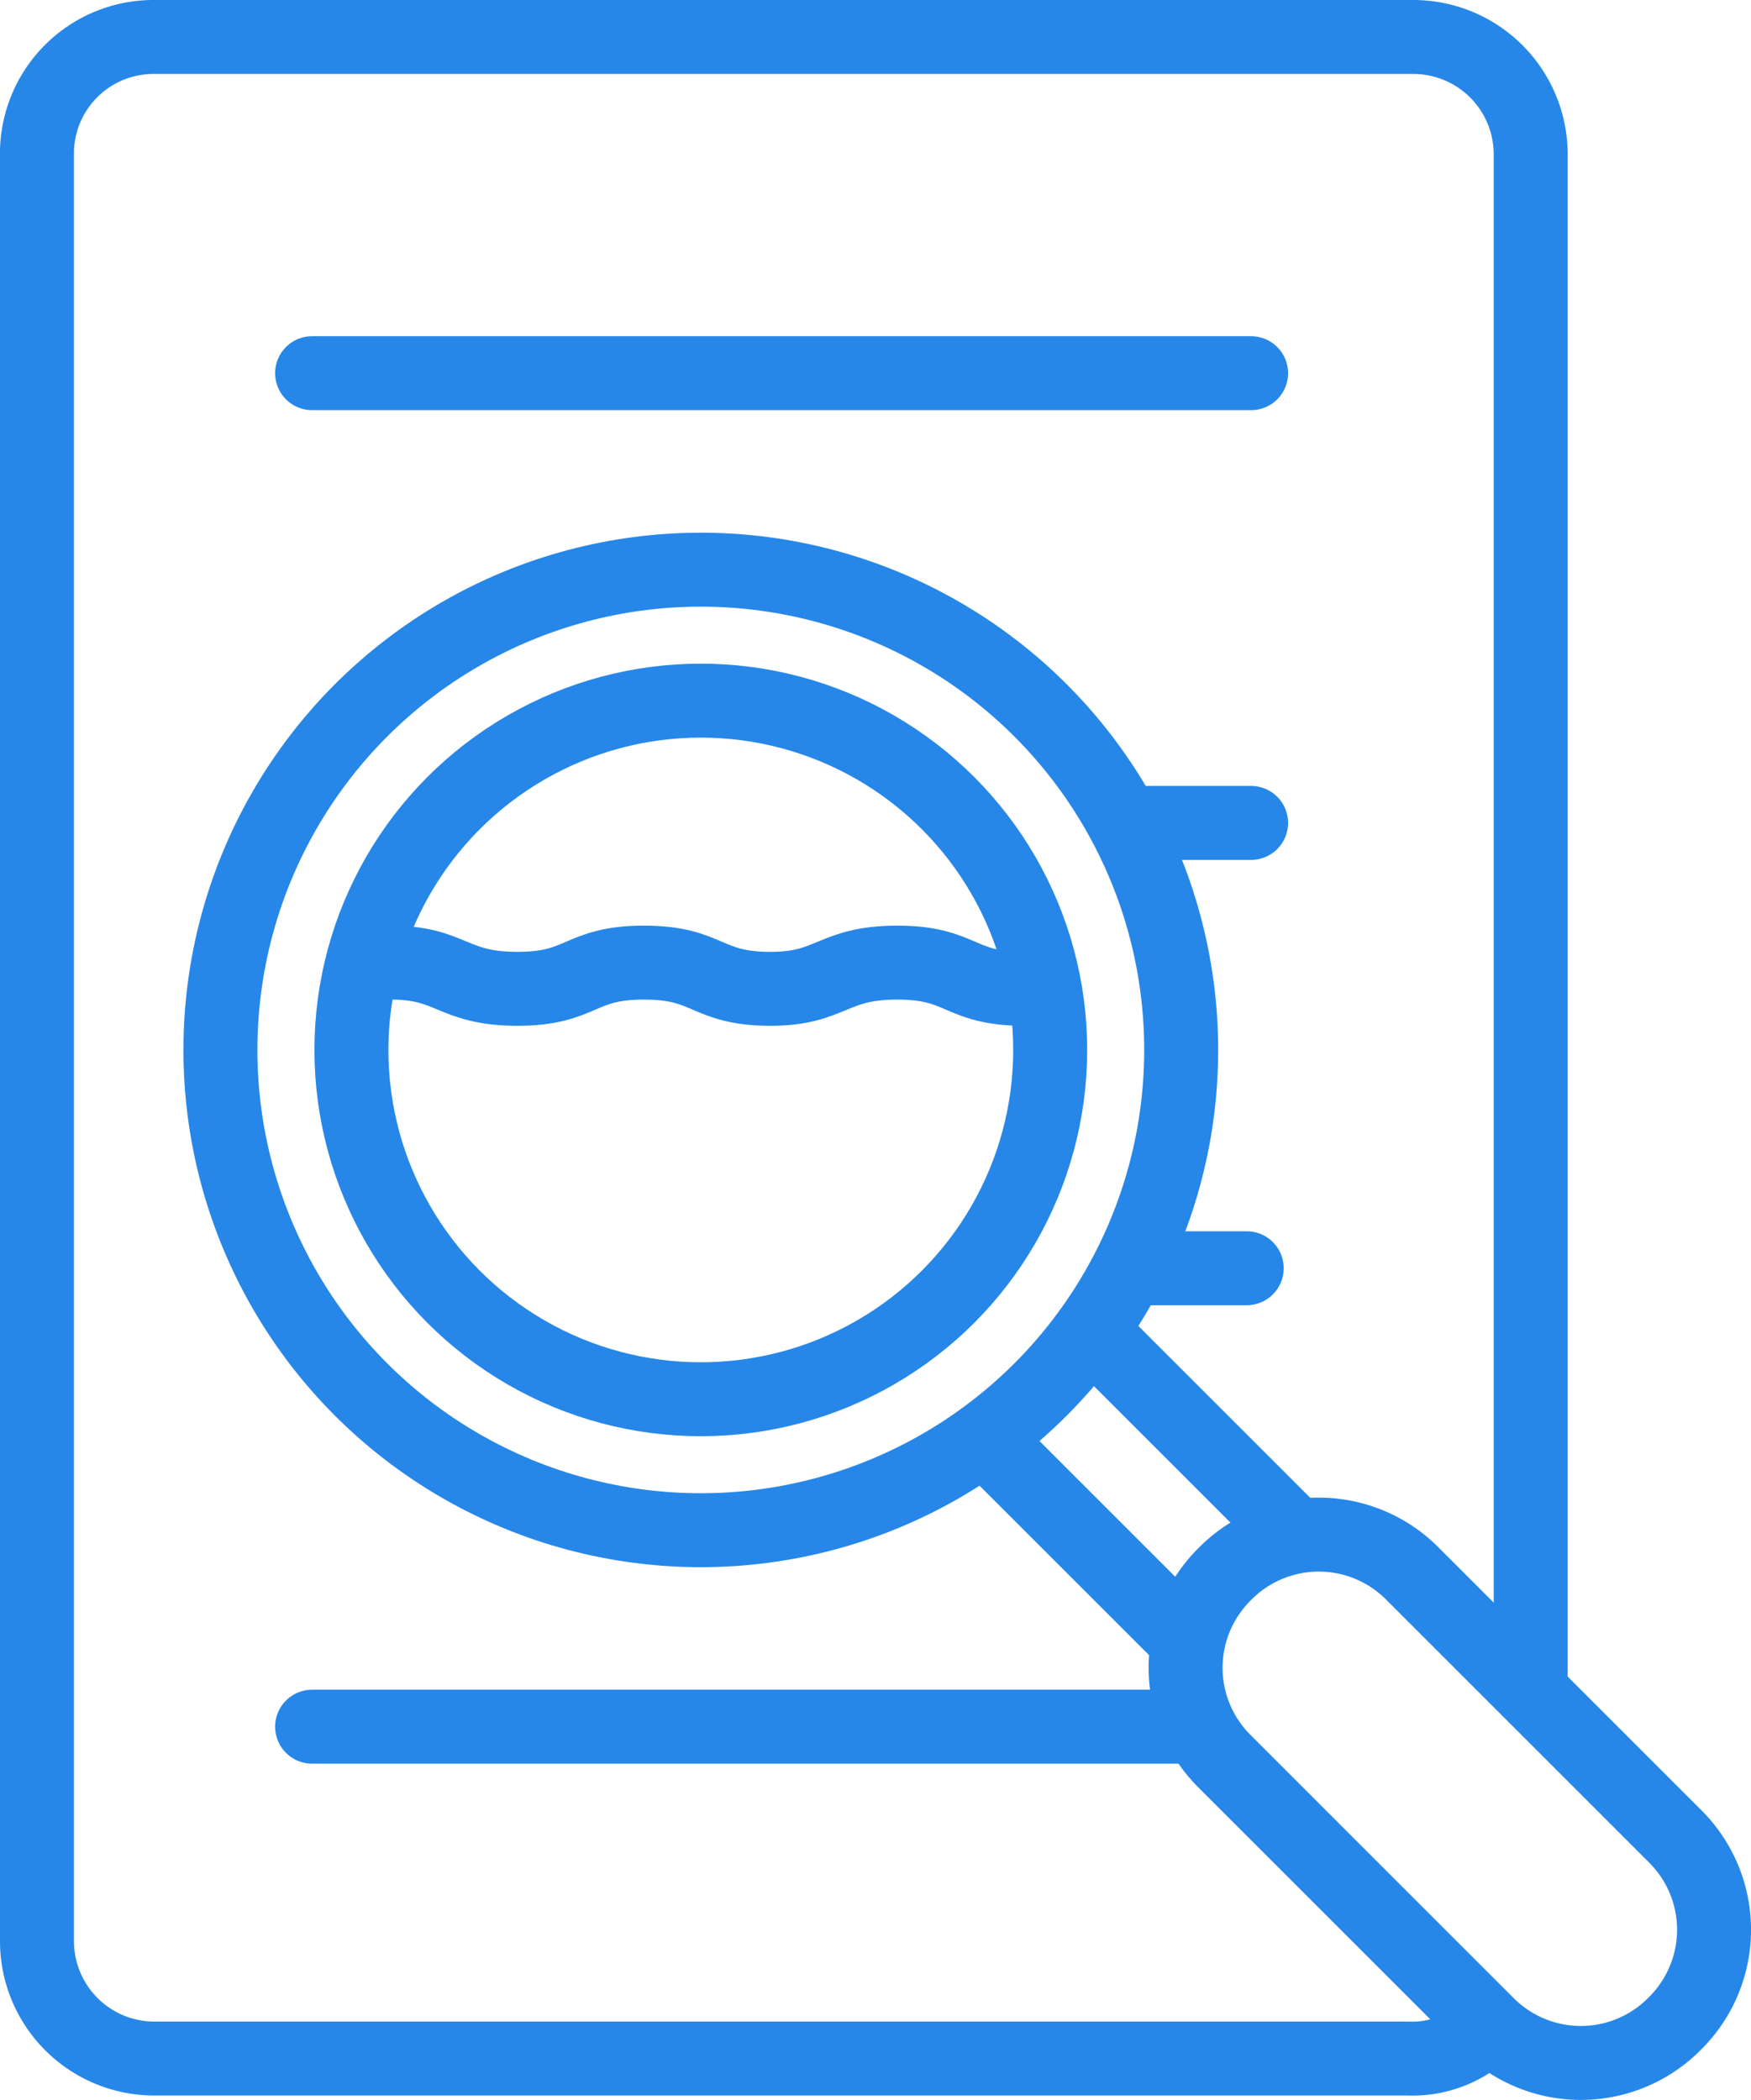
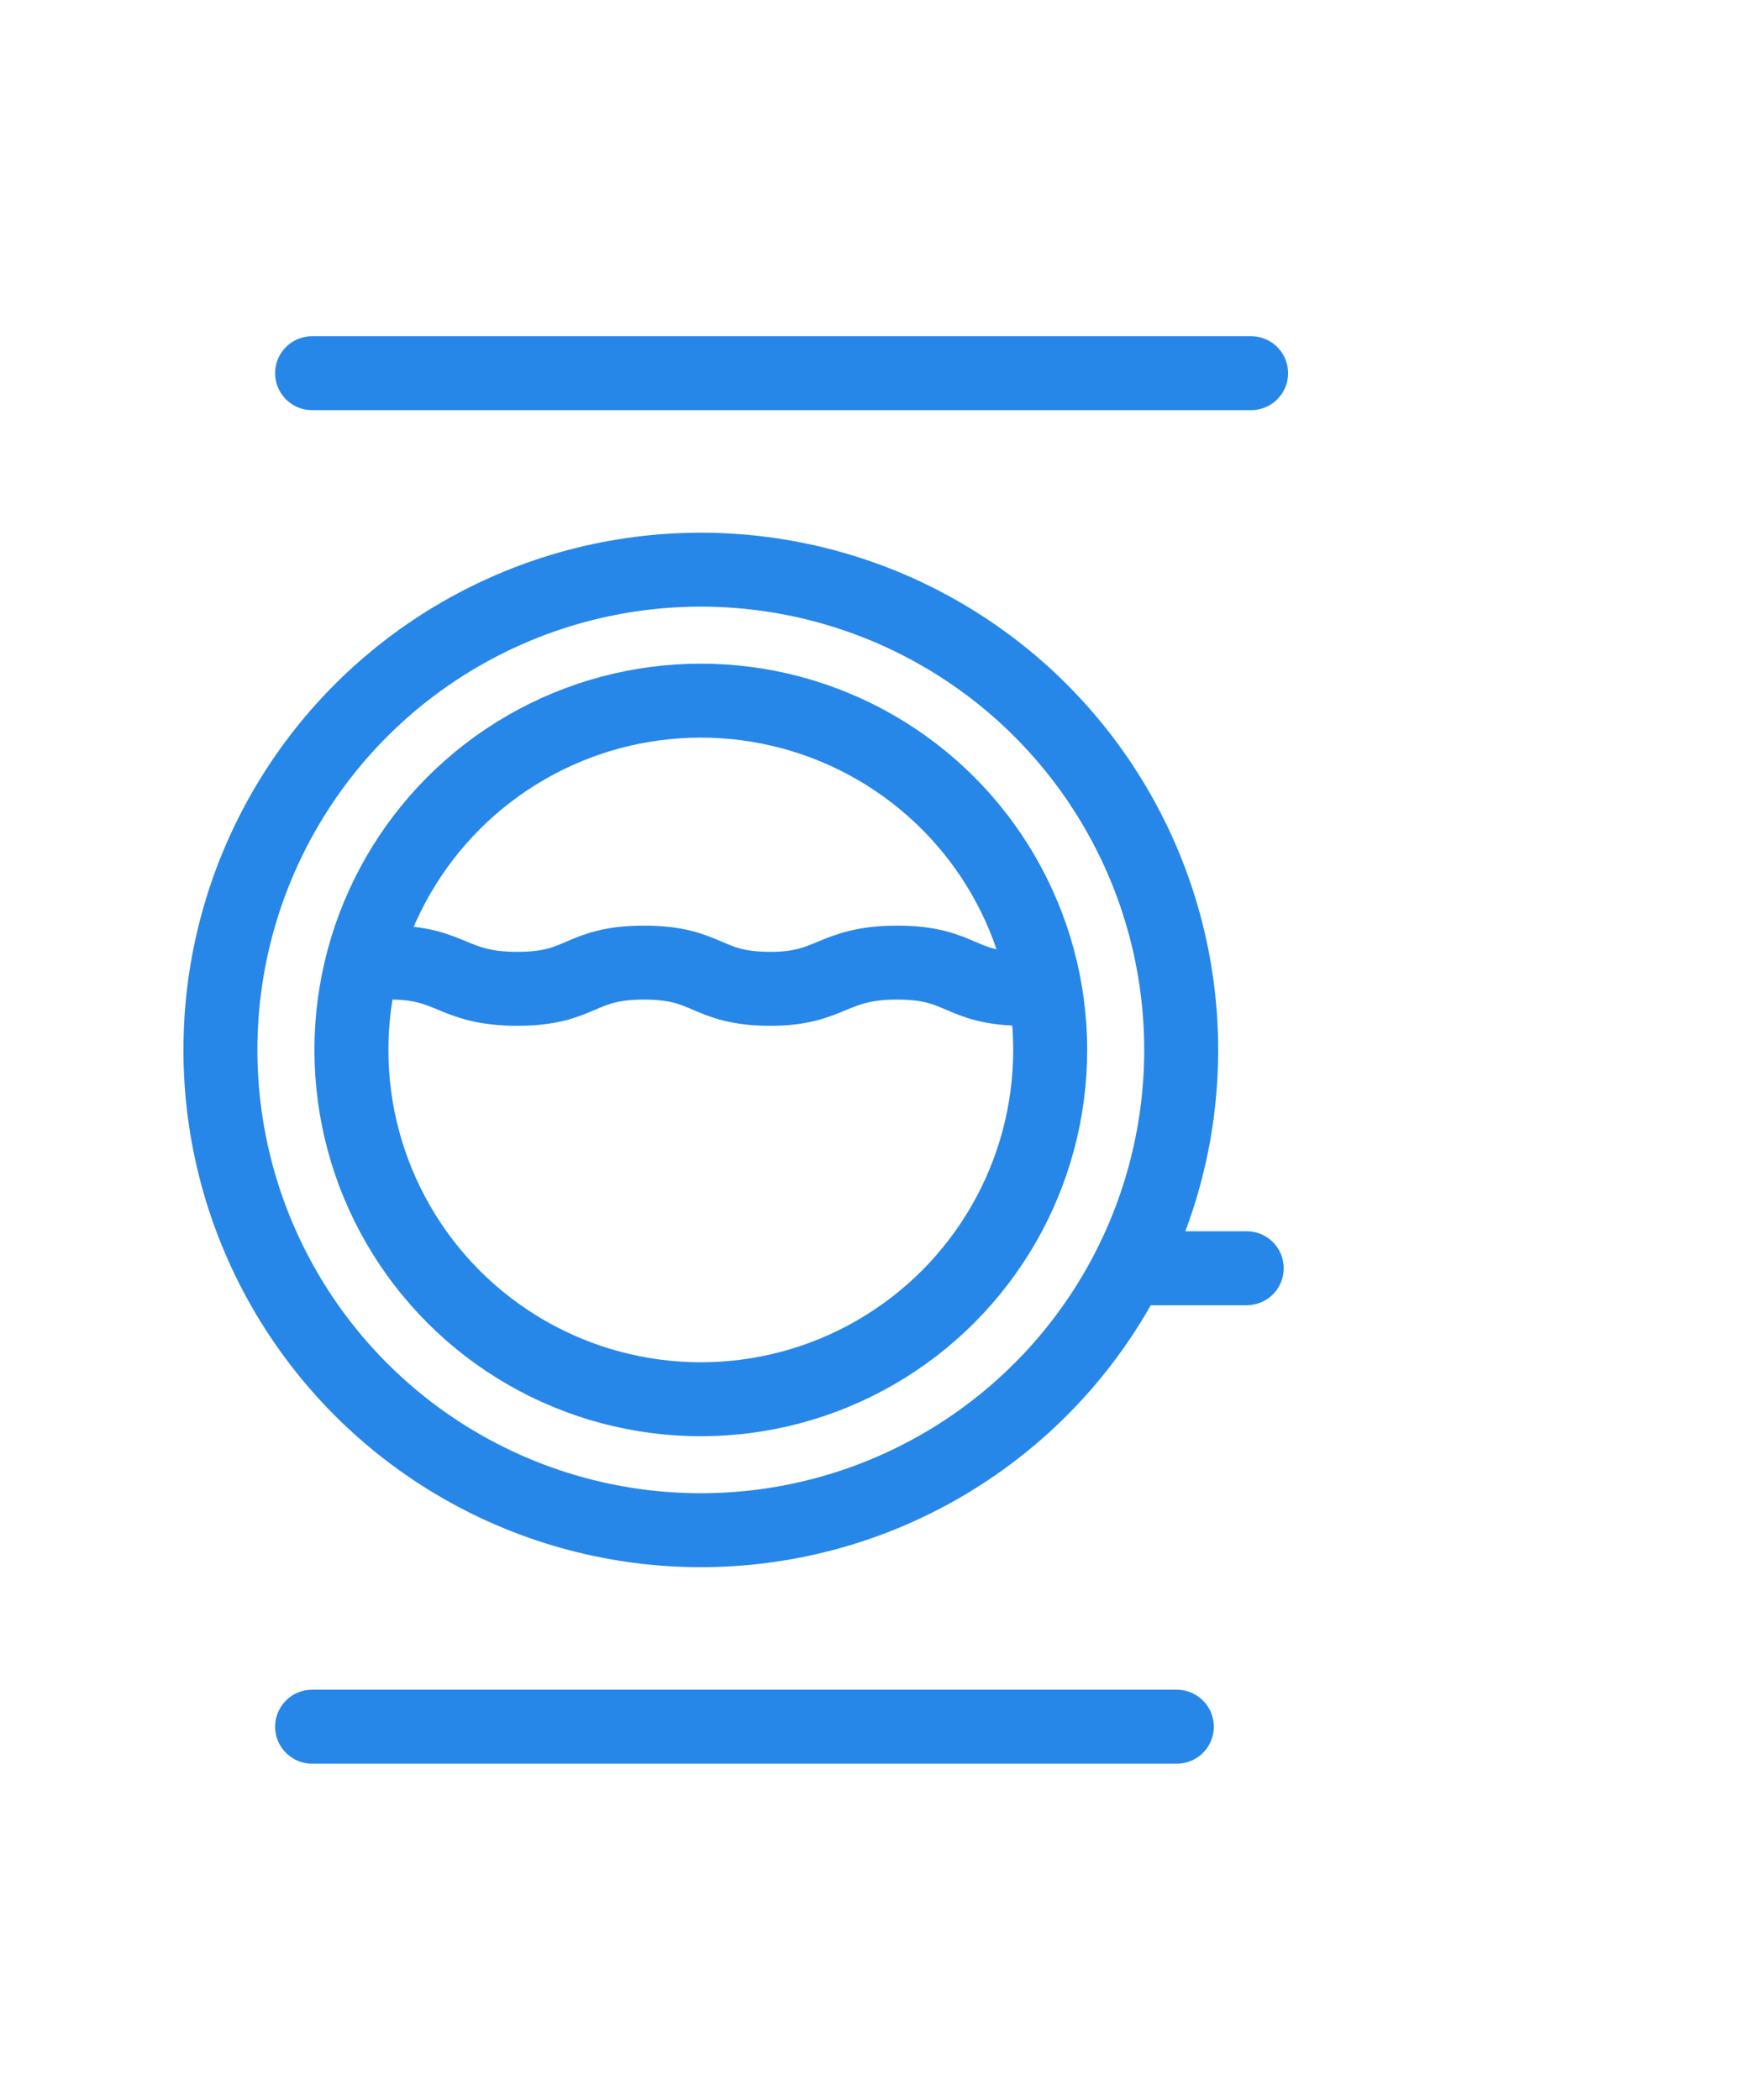
<svg xmlns="http://www.w3.org/2000/svg" id="Group_551" data-name="Group 551" viewBox="0 0 47.345 56.792">
  <defs>
    <style>.cls-1{fill:none;stroke:#2687e9;stroke-linecap:round;stroke-linejoin:round;stroke-width:2px}</style>
  </defs>
-   <path id="Path_422" d="M40.2 54.847a2.846 2.846 0 0 1-2.126.827H4.188A3.175 3.175 0 0 1 1 52.486V4.07A3.152 3.152 0 0 1 4.188 1H38.2a3.175 3.175 0 0 1 3.188 3.188v41.33" class="cls-1" data-name="Path 422" />
  <path id="Line_8" d="M0 0h25.389" class="cls-1" data-name="Line 8" transform="translate(8.439 10.093)" />
-   <path id="Line_9" d="M0 0h2.952" class="cls-1" data-name="Line 9" transform="translate(30.876 22.256)" />
  <path id="Line_10" d="M0 0h2.952" class="cls-1" data-name="Line 10" transform="translate(30.758 34.3)" />
  <path id="Line_11" d="M0 0h23.381" class="cls-1" data-name="Line 11" transform="translate(8.439 46.699)" />
  <circle id="Ellipse_11" cx="12.989" cy="12.989" r="12.989" class="cls-1" data-name="Ellipse 11" transform="translate(5.96 15.407)" />
  <circle id="Ellipse_12" cx="9.447" cy="9.447" r="9.447" class="cls-1" data-name="Ellipse 12" transform="translate(9.502 18.949)" />
-   <path id="Path_423" d="M28.363 36.363a3.564 3.564 0 0 1 5.078 0l7.085 7.085a3.564 3.564 0 0 1 0 5.078 3.564 3.564 0 0 1-5.078 0l-7.085-7.086a3.563 3.563 0 0 1 0-5.077z" class="cls-1" data-name="Path 423" transform="translate(4.757 6.204)" />
-   <path id="Line_12" d="M4.96 4.96L0 0" class="cls-1" data-name="Line 12" transform="translate(26.979 39.26)" />
-   <path id="Line_13" d="M0 0l5.196 5.196" class="cls-1" data-name="Line 13" transform="translate(29.577 36.072)" />
  <path id="Path_424" d="M9.1 22.2c1.653 0 1.653.709 3.424.709s1.653-.709 3.424-.709 1.653.709 3.424.709c1.653 0 1.653-.709 3.424-.709s1.653.709 3.424.709" class="cls-1" data-name="Path 424" transform="translate(1.465 3.834)" />
</svg>